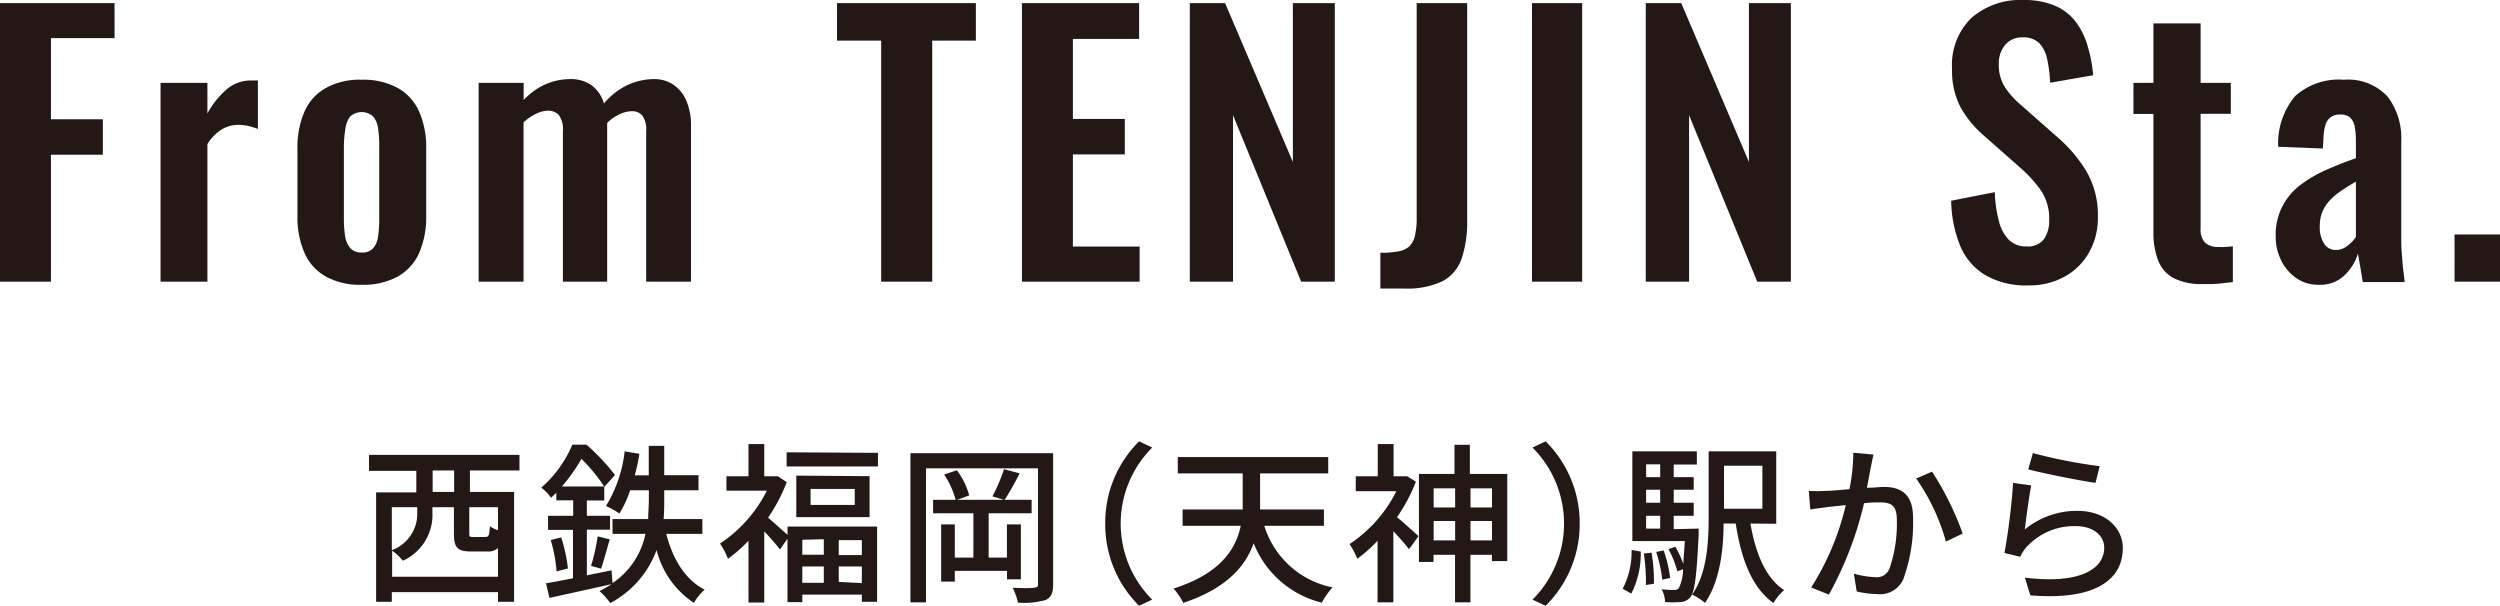
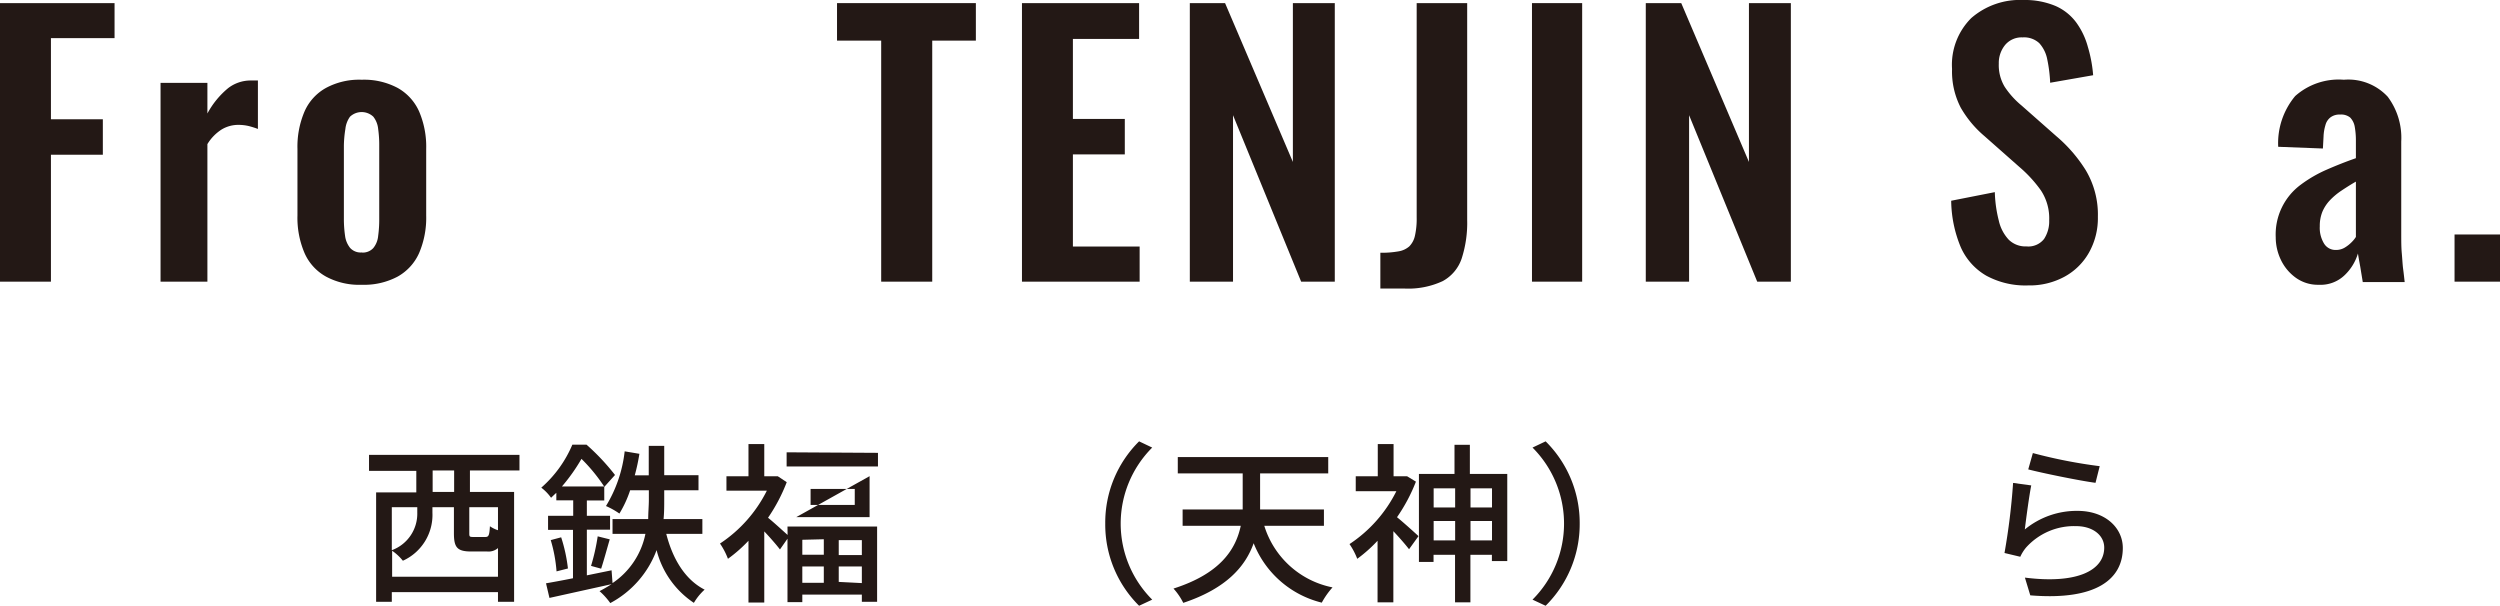
<svg xmlns="http://www.w3.org/2000/svg" viewBox="0 0 232.64 56.37">
  <defs>
    <style>.cls-1{fill:#231815;}</style>
  </defs>
  <title>tit_fromtenjin</title>
  <g id="レイヤー_2" data-name="レイヤー 2">
    <g id="ACCESS">
      <path class="cls-1" d="M0,26.21V.29H10.66V3.55H4.74V11.1H9.57v3.3H4.74V26.21Z" />
      <path class="cls-1" d="M14.94,26.21V7.71H19.3v2.85a7.92,7.92,0,0,1,1.92-2.35,3.43,3.43,0,0,1,2.11-.72h.33l.34,0v4.51a7.75,7.75,0,0,0-.85-.27,4.24,4.24,0,0,0-.94-.11,3,3,0,0,0-1.57.42,4.18,4.18,0,0,0-1.34,1.37V26.21Z" />
      <path class="cls-1" d="M33.66,26.5a6.5,6.5,0,0,1-3.32-.76,4.62,4.62,0,0,1-2-2.19,8.33,8.33,0,0,1-.66-3.49v-6.2a8.33,8.33,0,0,1,.66-3.49,4.62,4.62,0,0,1,2-2.19,6.5,6.5,0,0,1,3.32-.76A6.64,6.64,0,0,1,37,8.18a4.69,4.69,0,0,1,2,2.19,8.33,8.33,0,0,1,.66,3.49v6.2A8.33,8.33,0,0,1,39,23.55a4.69,4.69,0,0,1-2,2.19A6.64,6.64,0,0,1,33.66,26.5Zm0-3a1.32,1.32,0,0,0,1.08-.42,2.08,2.08,0,0,0,.45-1.13,11.1,11.1,0,0,0,.1-1.59V13.57a10.72,10.72,0,0,0-.1-1.57,2.18,2.18,0,0,0-.45-1.14,1.58,1.58,0,0,0-2.17,0A2.37,2.37,0,0,0,32.14,12,10.64,10.64,0,0,0,32,13.57v6.78a11,11,0,0,0,.11,1.59,2.25,2.25,0,0,0,.47,1.13A1.33,1.33,0,0,0,33.7,23.49Z" />
-       <path class="cls-1" d="M44.54,26.21V7.71h4.19v1.6a6.23,6.23,0,0,1,2.08-1.49,5.91,5.91,0,0,1,2.28-.46A3.36,3.36,0,0,1,55,7.9a3.17,3.17,0,0,1,1.2,1.73,6.56,6.56,0,0,1,2.24-1.74,6,6,0,0,1,2.43-.53,3.18,3.18,0,0,1,1.76.5,3.39,3.39,0,0,1,1.22,1.47,5.83,5.83,0,0,1,.45,2.45V26.21H60.13v-14a2.24,2.24,0,0,0-.36-1.46,1.26,1.26,0,0,0-1-.4,2.74,2.74,0,0,0-1.13.29,3.86,3.86,0,0,0-1.14.8V26.21H52.38v-14A2.24,2.24,0,0,0,52,10.7a1.35,1.35,0,0,0-1-.4,2.66,2.66,0,0,0-1.12.29,4.55,4.55,0,0,0-1.16.8V26.21Z" />
      <path class="cls-1" d="M82,26.21V3.78H77.89V.29H90.81V3.78H86.75V26.21Z" />
      <path class="cls-1" d="M95.1,26.21V.29H106V3.62H99.84v7.45h4.83v3.3H99.84v8.57h6.21v3.27Z" />
      <path class="cls-1" d="M110.72,26.21V.29H114l6.31,14.78V.29h3.9V26.21h-3.13l-6.34-15.49V26.21Z" />
      <path class="cls-1" d="M128.45,26.85V23.52a8.85,8.85,0,0,0,1.69-.13,2,2,0,0,0,1-.46,2,2,0,0,0,.53-1,7.13,7.13,0,0,0,.16-1.68V.29h4.7V20.45a10.82,10.82,0,0,1-.51,3.6,3.75,3.75,0,0,1-1.77,2.11,7.59,7.59,0,0,1-3.57.69Z" />
      <path class="cls-1" d="M142.56,26.21V.29h4.67V26.21Z" />
      <path class="cls-1" d="M153.15,26.21V.29h3.3l6.3,14.78V.29h3.9V26.21h-3.13l-6.34-15.49V26.21Z" />
      <path class="cls-1" d="M188.73,26.56a7.63,7.63,0,0,1-3.9-.91A5.73,5.73,0,0,1,182.46,23a11.52,11.52,0,0,1-.89-4.32l4.06-.8a11.92,11.92,0,0,0,.37,2.65,3.81,3.81,0,0,0,.93,1.78,2.22,2.22,0,0,0,1.64.62,1.86,1.86,0,0,0,1.64-.69,3,3,0,0,0,.48-1.74,4.71,4.71,0,0,0-.77-2.78,12.06,12.06,0,0,0-2-2.18l-3.26-2.88a9.92,9.92,0,0,1-2.2-2.64,7.32,7.32,0,0,1-.81-3.6,6.13,6.13,0,0,1,1.79-4.74A6.91,6.91,0,0,1,188.29,0a7.37,7.37,0,0,1,3,.56,4.8,4.8,0,0,1,1.93,1.55,6.93,6.93,0,0,1,1.07,2.26A12.62,12.62,0,0,1,194.78,7l-4,.7a13.24,13.24,0,0,0-.27-2.17,3.11,3.11,0,0,0-.74-1.51,2.07,2.07,0,0,0-1.55-.54,2,2,0,0,0-1.62.69A2.64,2.64,0,0,0,186,5.92a3.89,3.89,0,0,0,.55,2.16,7.9,7.9,0,0,0,1.57,1.74l3.23,2.85a13.53,13.53,0,0,1,2.73,3.15,8.06,8.06,0,0,1,1.14,4.37,6.52,6.52,0,0,1-.82,3.3,5.78,5.78,0,0,1-2.27,2.25A6.8,6.8,0,0,1,188.73,26.56Z" />
-       <path class="cls-1" d="M205,26.43a5.66,5.66,0,0,1-2.77-.57,3.15,3.15,0,0,1-1.42-1.67,7.17,7.17,0,0,1-.42-2.59v-11h-1.86V7.71h1.86V2.18h4.39V7.71h2.81v2.88h-2.81V21.22a1.83,1.83,0,0,0,.41,1.36,1.77,1.77,0,0,0,1.25.4,5.32,5.32,0,0,0,.69,0l.65-.06v3.33l-1.26.14A12.35,12.35,0,0,1,205,26.43Z" />
      <path class="cls-1" d="M215.77,26.5a3.51,3.51,0,0,1-2.14-.66,4.35,4.35,0,0,1-1.38-1.66,4.85,4.85,0,0,1-.48-2.1,5.76,5.76,0,0,1,2.34-4.9,12.08,12.08,0,0,1,2.4-1.39c.89-.39,1.8-.75,2.72-1.07v-1.6a7.16,7.16,0,0,0-.11-1.34,1.63,1.63,0,0,0-.42-.84,1.34,1.34,0,0,0-.94-.28,1.39,1.39,0,0,0-.88.25,1.32,1.32,0,0,0-.48.72,4.19,4.19,0,0,0-.18,1.07l-.06,1.12L212,13.66a6.84,6.84,0,0,1,1.58-4.72,6.09,6.09,0,0,1,4.53-1.52A5,5,0,0,1,222.19,9a6.36,6.36,0,0,1,1.26,4.16v8.54c0,.69,0,1.31.05,1.86s.07,1.06.13,1.5.1.85.14,1.19h-3.9l-.24-1.46q-.15-.81-.21-1.2a4.62,4.62,0,0,1-1.22,2A3.23,3.23,0,0,1,215.77,26.5Zm1.6-3.24a1.57,1.57,0,0,0,.79-.2,3.21,3.21,0,0,0,.65-.5,2.79,2.79,0,0,0,.42-.51V16.9c-.47.27-.91.55-1.33.83a6.19,6.19,0,0,0-1.09.91,3.59,3.59,0,0,0-.7,1.07,3.5,3.5,0,0,0-.24,1.35,2.8,2.8,0,0,0,.4,1.61A1.25,1.25,0,0,0,217.37,23.26Z" />
      <path class="cls-1" d="M228.41,26.21V21.82h4.23v4.39Z" />
      <path class="cls-1" d="M43.73,43.78v2h4.11V56h-1.5v-.9H36.46V56H35V45.82h3.74v-2h-4.4V42.33h14v1.45Zm2.61,9.89V51a1.33,1.33,0,0,1-1,.32H43.86c-1.33,0-1.62-.38-1.62-1.71V47.2h-2v.51a4.68,4.68,0,0,1-2.75,4.47,4.73,4.73,0,0,0-1-.93v2.42ZM36.46,47.2v4a3.62,3.62,0,0,0,2.37-3.5V47.2Zm5.8-3.42h-2v2h2Zm4.08,3.42H43.67v2.37c0,.37,0,.4.41.4h1.07c.32,0,.39-.13.44-1a2.75,2.75,0,0,0,.75.37Z" />
      <path class="cls-1" d="M62,49.68c.6,2.34,1.75,4.26,3.57,5.19a5.15,5.15,0,0,0-1,1.23,8.33,8.33,0,0,1-3.47-4.91,9.2,9.2,0,0,1-4.31,4.93,6.4,6.4,0,0,0-1-1.11c.4-.21.78-.43,1.12-.65l-5.78,1.28-.32-1.36c.7-.12,1.57-.28,2.51-.47v-4.5H51V48h2.34V46.56H51.77v-.7c-.16.14-.32.3-.49.46a4.28,4.28,0,0,0-.91-.94,11,11,0,0,0,2.89-4h1.32a20.63,20.63,0,0,1,2.65,2.82l-1,1.11h0v1.26H54.61V48h2.16v1.29H54.61v4.25l2.3-.47L57,54.26a7.24,7.24,0,0,0,3.06-4.58H57V48.3h3.32c0-.62.06-1.23.06-1.8v-.88H58.64a10.44,10.44,0,0,1-1,2.17,7.2,7.2,0,0,0-1.25-.7A12.42,12.42,0,0,0,58.13,42l1.37.23a18.35,18.35,0,0,1-.43,2h1.3V41.49h1.44v2.73H65v1.4H61.81v.88c0,.57,0,1.18-.06,1.8h3.61v1.38ZM52.22,50a14.79,14.79,0,0,1,.63,2.9l-1.06.27a13.77,13.77,0,0,0-.54-2.91Zm4-4.73a15.84,15.84,0,0,0-2.11-2.57,17.12,17.12,0,0,1-1.82,2.57ZM55,52.66a19.25,19.25,0,0,0,.62-2.75l1.12.28c-.27.93-.56,2-.8,2.73Z" />
-       <path class="cls-1" d="M73.28,49h8.34V56H80.2v-.67H74.66v.7H73.28V50.13l-.7,1c-.32-.42-.93-1.12-1.46-1.68v6.62H69.65V50.32A13.26,13.26,0,0,1,67.74,52,6.56,6.56,0,0,0,67,50.58a12.69,12.69,0,0,0,4.36-4.92H67.6V44.32h2.05v-3h1.47v3h1l.26,0,.83.55a15.87,15.87,0,0,1-1.74,3.31c.48.38,1.37,1.2,1.82,1.6Zm8.42-6.86v1.27H73.2V42.09Zm-.78,2.17v3.81H74.1V44.26Zm-6.26,5.92v1.39h2V50.18Zm0,4h2V52.71h-2Zm4.88-8.73H75.43v1.49h4.11Zm.66,4.76H78.05v1.39H80.2Zm0,4V52.71H78.05v1.44Z" />
-       <path class="cls-1" d="M98,54.37c0,.8-.18,1.22-.69,1.46a7.34,7.34,0,0,1-2.58.25,6.78,6.78,0,0,0-.49-1.39c.84.05,1.69.05,2,0s.35-.09.35-.36V43.58H86.17V56.05H84.72V42.17H98Zm-4.29-.46v-.79H88.85v1H87.58V48.8h1.27v3.09h1.73V47.76H86.83V46.51h2.1a8,8,0,0,0-1.07-2.35l1.18-.4a6.86,6.86,0,0,1,1.15,2.34l-1.12.41h4.36l-1.08-.32a16.17,16.17,0,0,0,1.08-2.53l1.45.39a26.06,26.06,0,0,1-1.39,2.46H96v1.25h-4v4.13H93.7V48.8H95v5.11Z" />
+       <path class="cls-1" d="M73.28,49h8.34V56H80.2v-.67H74.66v.7H73.28V50.13l-.7,1c-.32-.42-.93-1.12-1.46-1.68v6.62H69.65V50.32A13.26,13.26,0,0,1,67.74,52,6.56,6.56,0,0,0,67,50.58a12.69,12.69,0,0,0,4.36-4.92H67.6V44.32h2.05v-3h1.47v3h1l.26,0,.83.55a15.87,15.87,0,0,1-1.74,3.31c.48.38,1.37,1.2,1.82,1.6Zm8.42-6.86v1.27H73.2V42.09Zm-.78,2.17v3.81H74.1Zm-6.26,5.92v1.39h2V50.18Zm0,4h2V52.71h-2Zm4.88-8.73H75.43v1.49h4.11Zm.66,4.76H78.05v1.39H80.2Zm0,4V52.71H78.05v1.44Z" />
      <path class="cls-1" d="M102.85,48.72A10.64,10.64,0,0,1,106,41.07l1.22.58a10,10,0,0,0,0,14.15l-1.22.57A10.64,10.64,0,0,1,102.85,48.72Z" />
      <path class="cls-1" d="M117.65,48.93A8.35,8.35,0,0,0,124,54.66a7.34,7.34,0,0,0-1,1.42,9.17,9.17,0,0,1-6.34-5.53c-.77,2.17-2.55,4.22-6.55,5.55a5.82,5.82,0,0,0-.91-1.33c4.34-1.39,5.79-3.62,6.26-5.84h-5.41V47.41h5.59c0-.24,0-.48,0-.71V44.05H109.6V42.53h14v1.52h-6.34v2.67c0,.22,0,.46,0,.69h5.94v1.52Z" />
      <path class="cls-1" d="M131.76,44.82A15.87,15.87,0,0,1,130,48.13c.56.45,1.69,1.47,2,1.76l-.88,1.22c-.32-.42-.93-1.12-1.46-1.68v6.62h-1.47V50.32A13.26,13.26,0,0,1,126.3,52a6.56,6.56,0,0,0-.72-1.37,12.69,12.69,0,0,0,4.36-4.92h-3.78V44.32h2.05v-3h1.47v3h1l.26,0Zm8.5-.72v8.11h-1.43v-.58h-2v4.42h-1.43V51.63h-2v.66h-1.36V44.1h3.31V41.39h1.43V44.1Zm-6.85,1.34v1.78h2V45.44Zm2,4.85V48.48h-2v1.81Zm1.43-4.85v1.78h2V45.44Zm2,4.85V48.48h-2v1.81Z" />
      <path class="cls-1" d="M147,48.72a10.68,10.68,0,0,1-3.17,7.65l-1.22-.57a10,10,0,0,0,0-14.15l1.22-.58A10.68,10.68,0,0,1,147,48.72Z" />
-       <path class="cls-1" d="M151,54.79a7.54,7.54,0,0,0,.83-3.62l.85.16a8.1,8.1,0,0,1-.88,3.91Zm7.07-5.6s0,.38,0,.56c-.19,3.87-.36,5.31-.77,5.81a1.19,1.19,0,0,1-.89.46,8.42,8.42,0,0,1-1.46,0,2.93,2.93,0,0,0-.32-1.19,8.24,8.24,0,0,0,1.15.07.53.53,0,0,0,.45-.18,4.19,4.19,0,0,0,.39-1.76l-.53.21a9,9,0,0,0-.83-2.07l.64-.22a9.68,9.68,0,0,1,.75,1.61c0-.57.09-1.28.13-2.14H151.9V42h6v1.23h-2.15V44.4h1.86v1.17h-1.86v1.21h1.86V48h-1.86v1.24Zm-4.38,2.24a16.59,16.59,0,0,1,.22,2.89l-.75.12a17.83,17.83,0,0,0-.19-2.93Zm-.51-8.22V44.4h1.31V43.21Zm1.31,2.36h-1.31v1.21h1.31Zm-1.31,3.62h1.31V48h-1.31Zm1.5,4.75a12.4,12.4,0,0,0-.56-2.58l.69-.14a12.26,12.26,0,0,1,.61,2.56Zm8.21-5.22c.47,2.75,1.4,5.06,3.14,6.2a4.2,4.2,0,0,0-1,1.2c-2-1.44-3-4.07-3.51-7.4h-1.13c0,2.4-.35,5.41-1.73,7.38a5.72,5.72,0,0,0-1.2-.77c1.42-2,1.54-5,1.54-7.3V42h6.29v6.74Zm-2.46-5.38v4H164v-4Z" />
-       <path class="cls-1" d="M174.34,42.3c-.08.34-.16.74-.23,1.09s-.24,1.25-.38,2c.65,0,1.21-.08,1.58-.08,1.54,0,2.71.64,2.71,2.85a15.37,15.37,0,0,1-.91,5.75,2.37,2.37,0,0,1-2.45,1.37,8.63,8.63,0,0,1-1.88-.24l-.27-1.66a8.52,8.52,0,0,0,2,.33,1.26,1.26,0,0,0,1.3-.75,12.75,12.75,0,0,0,.7-4.63c0-1.36-.6-1.58-1.61-1.58-.32,0-.85,0-1.44.08a33.12,33.12,0,0,1-3.27,8.5l-1.65-.66A24.73,24.73,0,0,0,171.76,47c-.72.08-1.36.14-1.71.19s-1.14.14-1.59.22l-.14-1.73a12.85,12.85,0,0,0,1.52,0c.51,0,1.36-.08,2.26-.16a17.32,17.32,0,0,0,.36-3.39Zm5.45,1.59a28.06,28.06,0,0,1,2.85,5.76l-1.56.75a19.05,19.05,0,0,0-2.77-5.87Z" />
      <path class="cls-1" d="M188.42,49.27a7.6,7.6,0,0,1,4.91-1.73c2.58,0,4.21,1.58,4.21,3.45,0,2.87-2.43,4.92-8.61,4.41l-.5-1.65c4.9.62,7.38-.69,7.38-2.79,0-1.17-1.09-2-2.61-2a6,6,0,0,0-4.67,2,3.75,3.75,0,0,0-.53.85l-1.47-.35a60.86,60.86,0,0,0,.8-6.52l1.69.23C188.82,46.16,188.54,48.29,188.42,49.27Zm.75-7.11a46.45,46.45,0,0,0,6.22,1.22L195,44.93c-1.56-.21-5.05-.93-6.26-1.25Z" />
    </g>
  </g>
</svg>